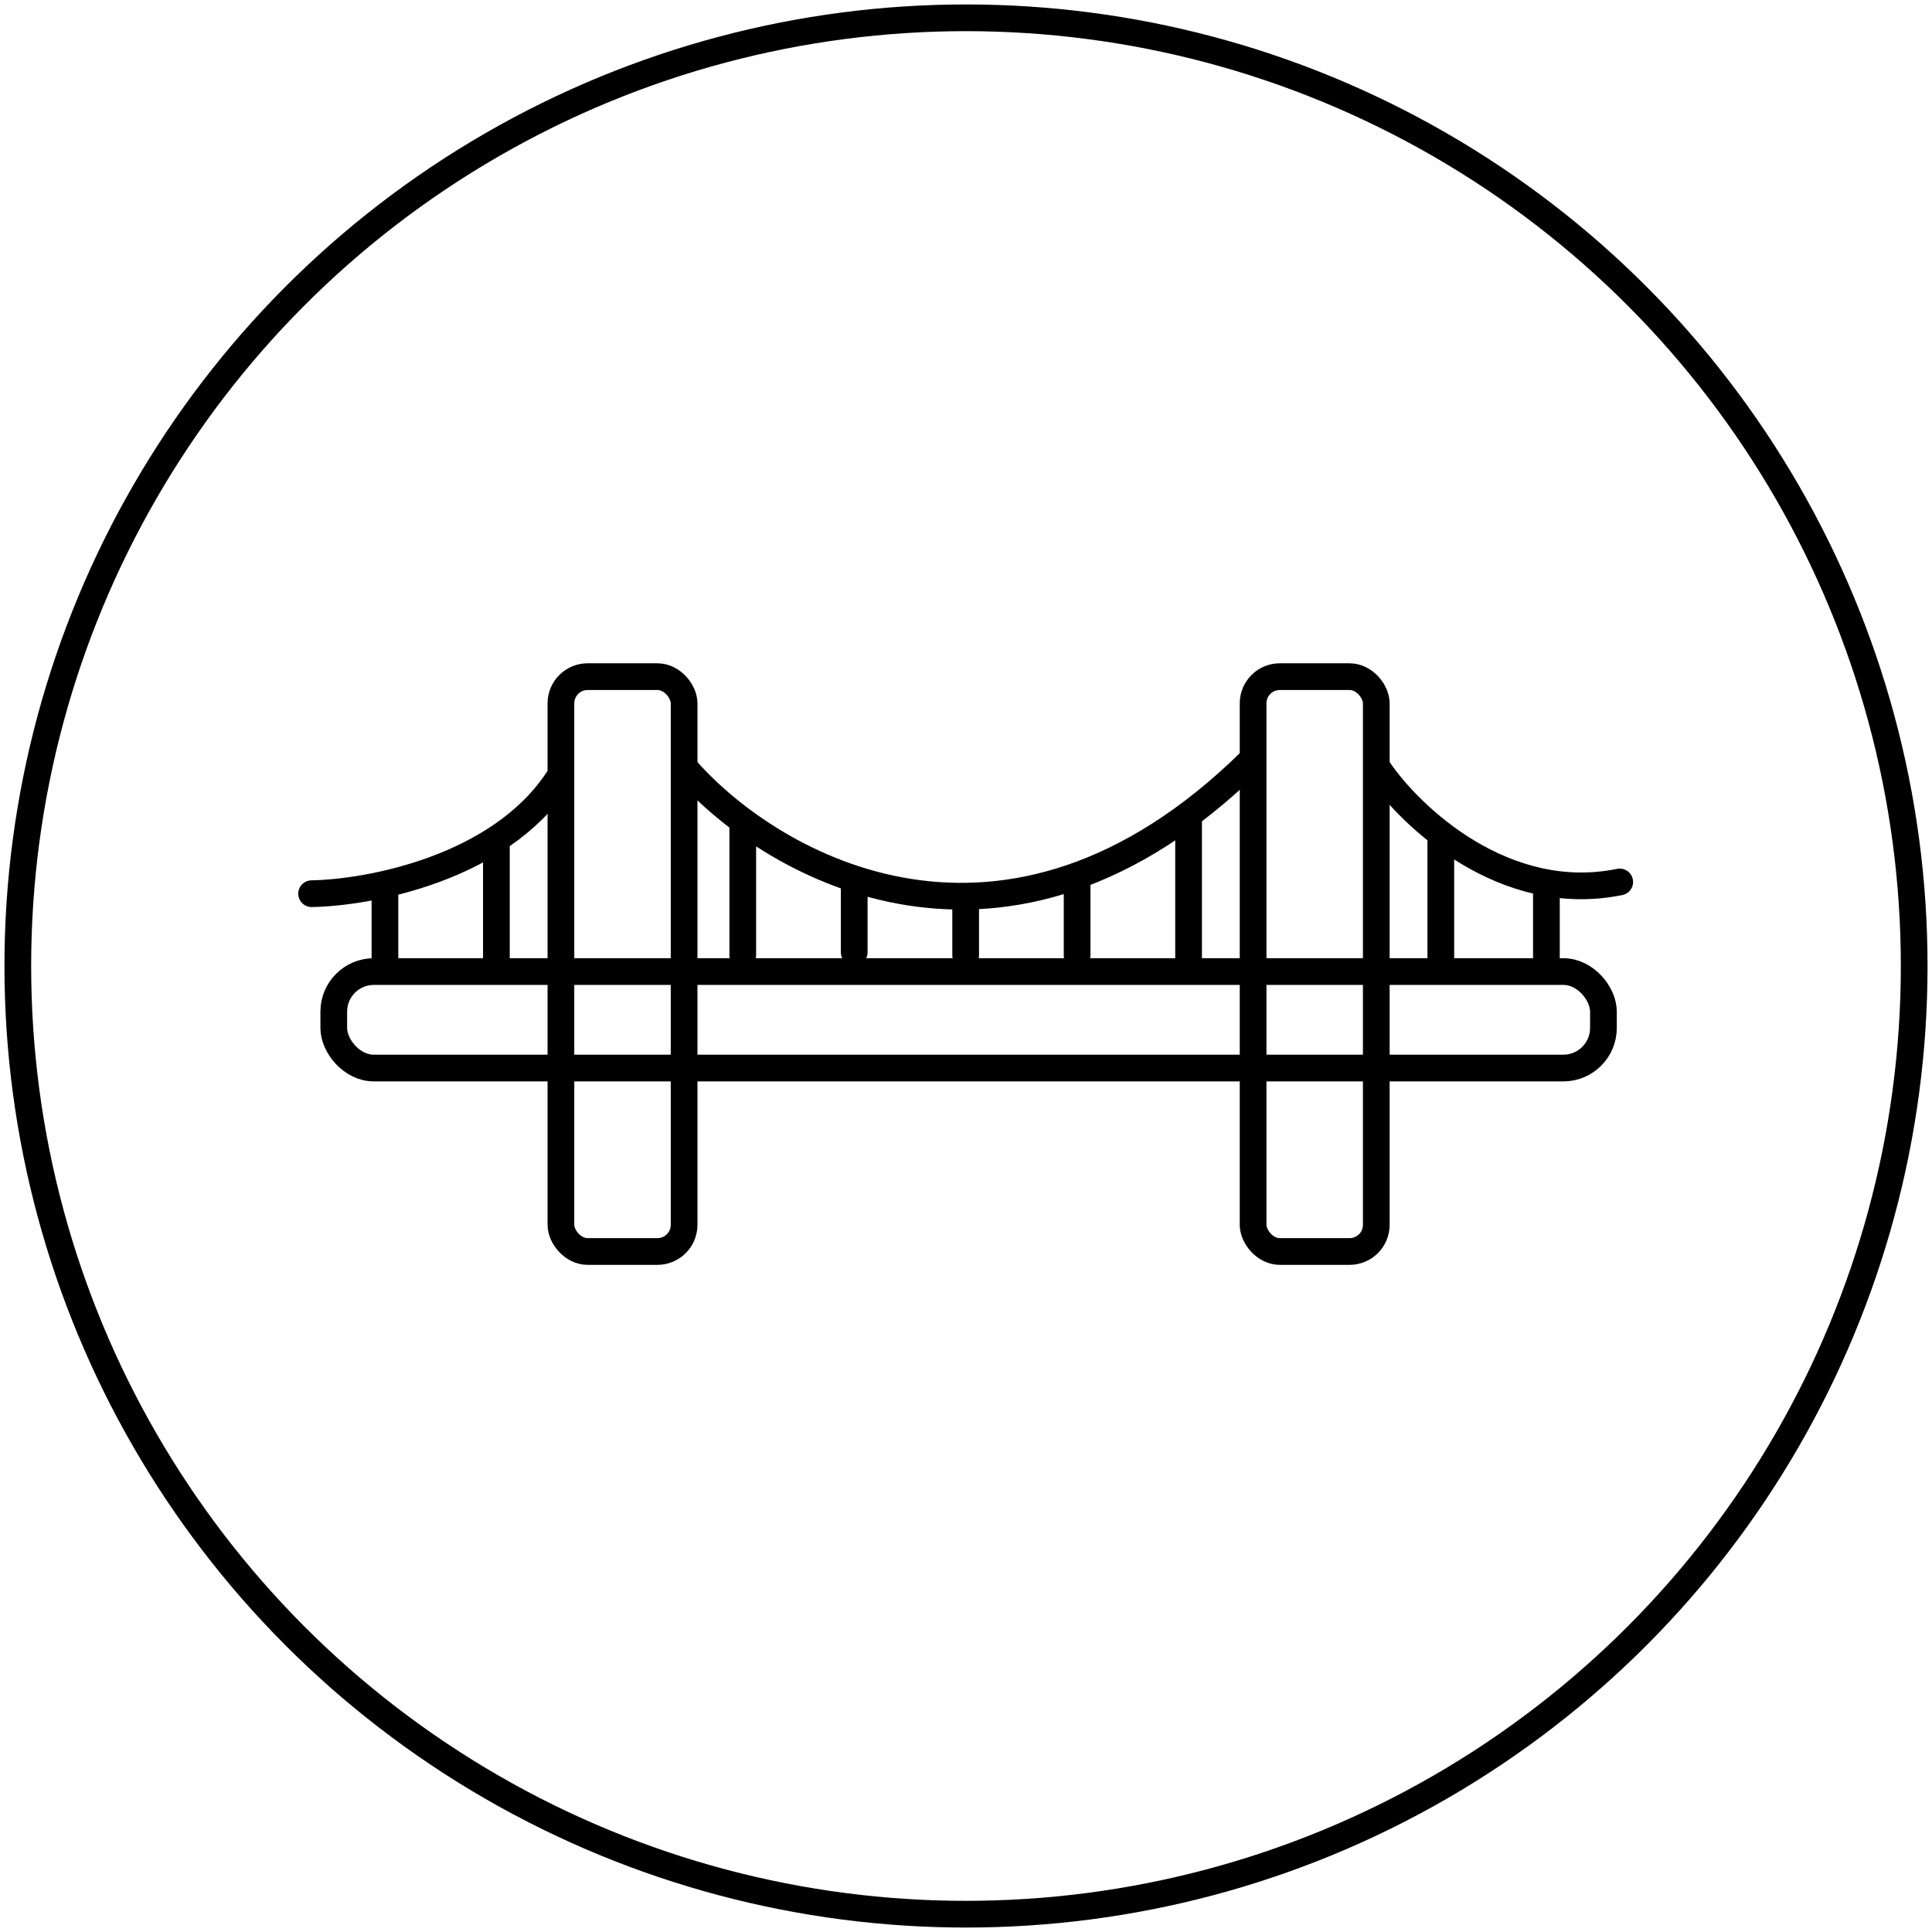
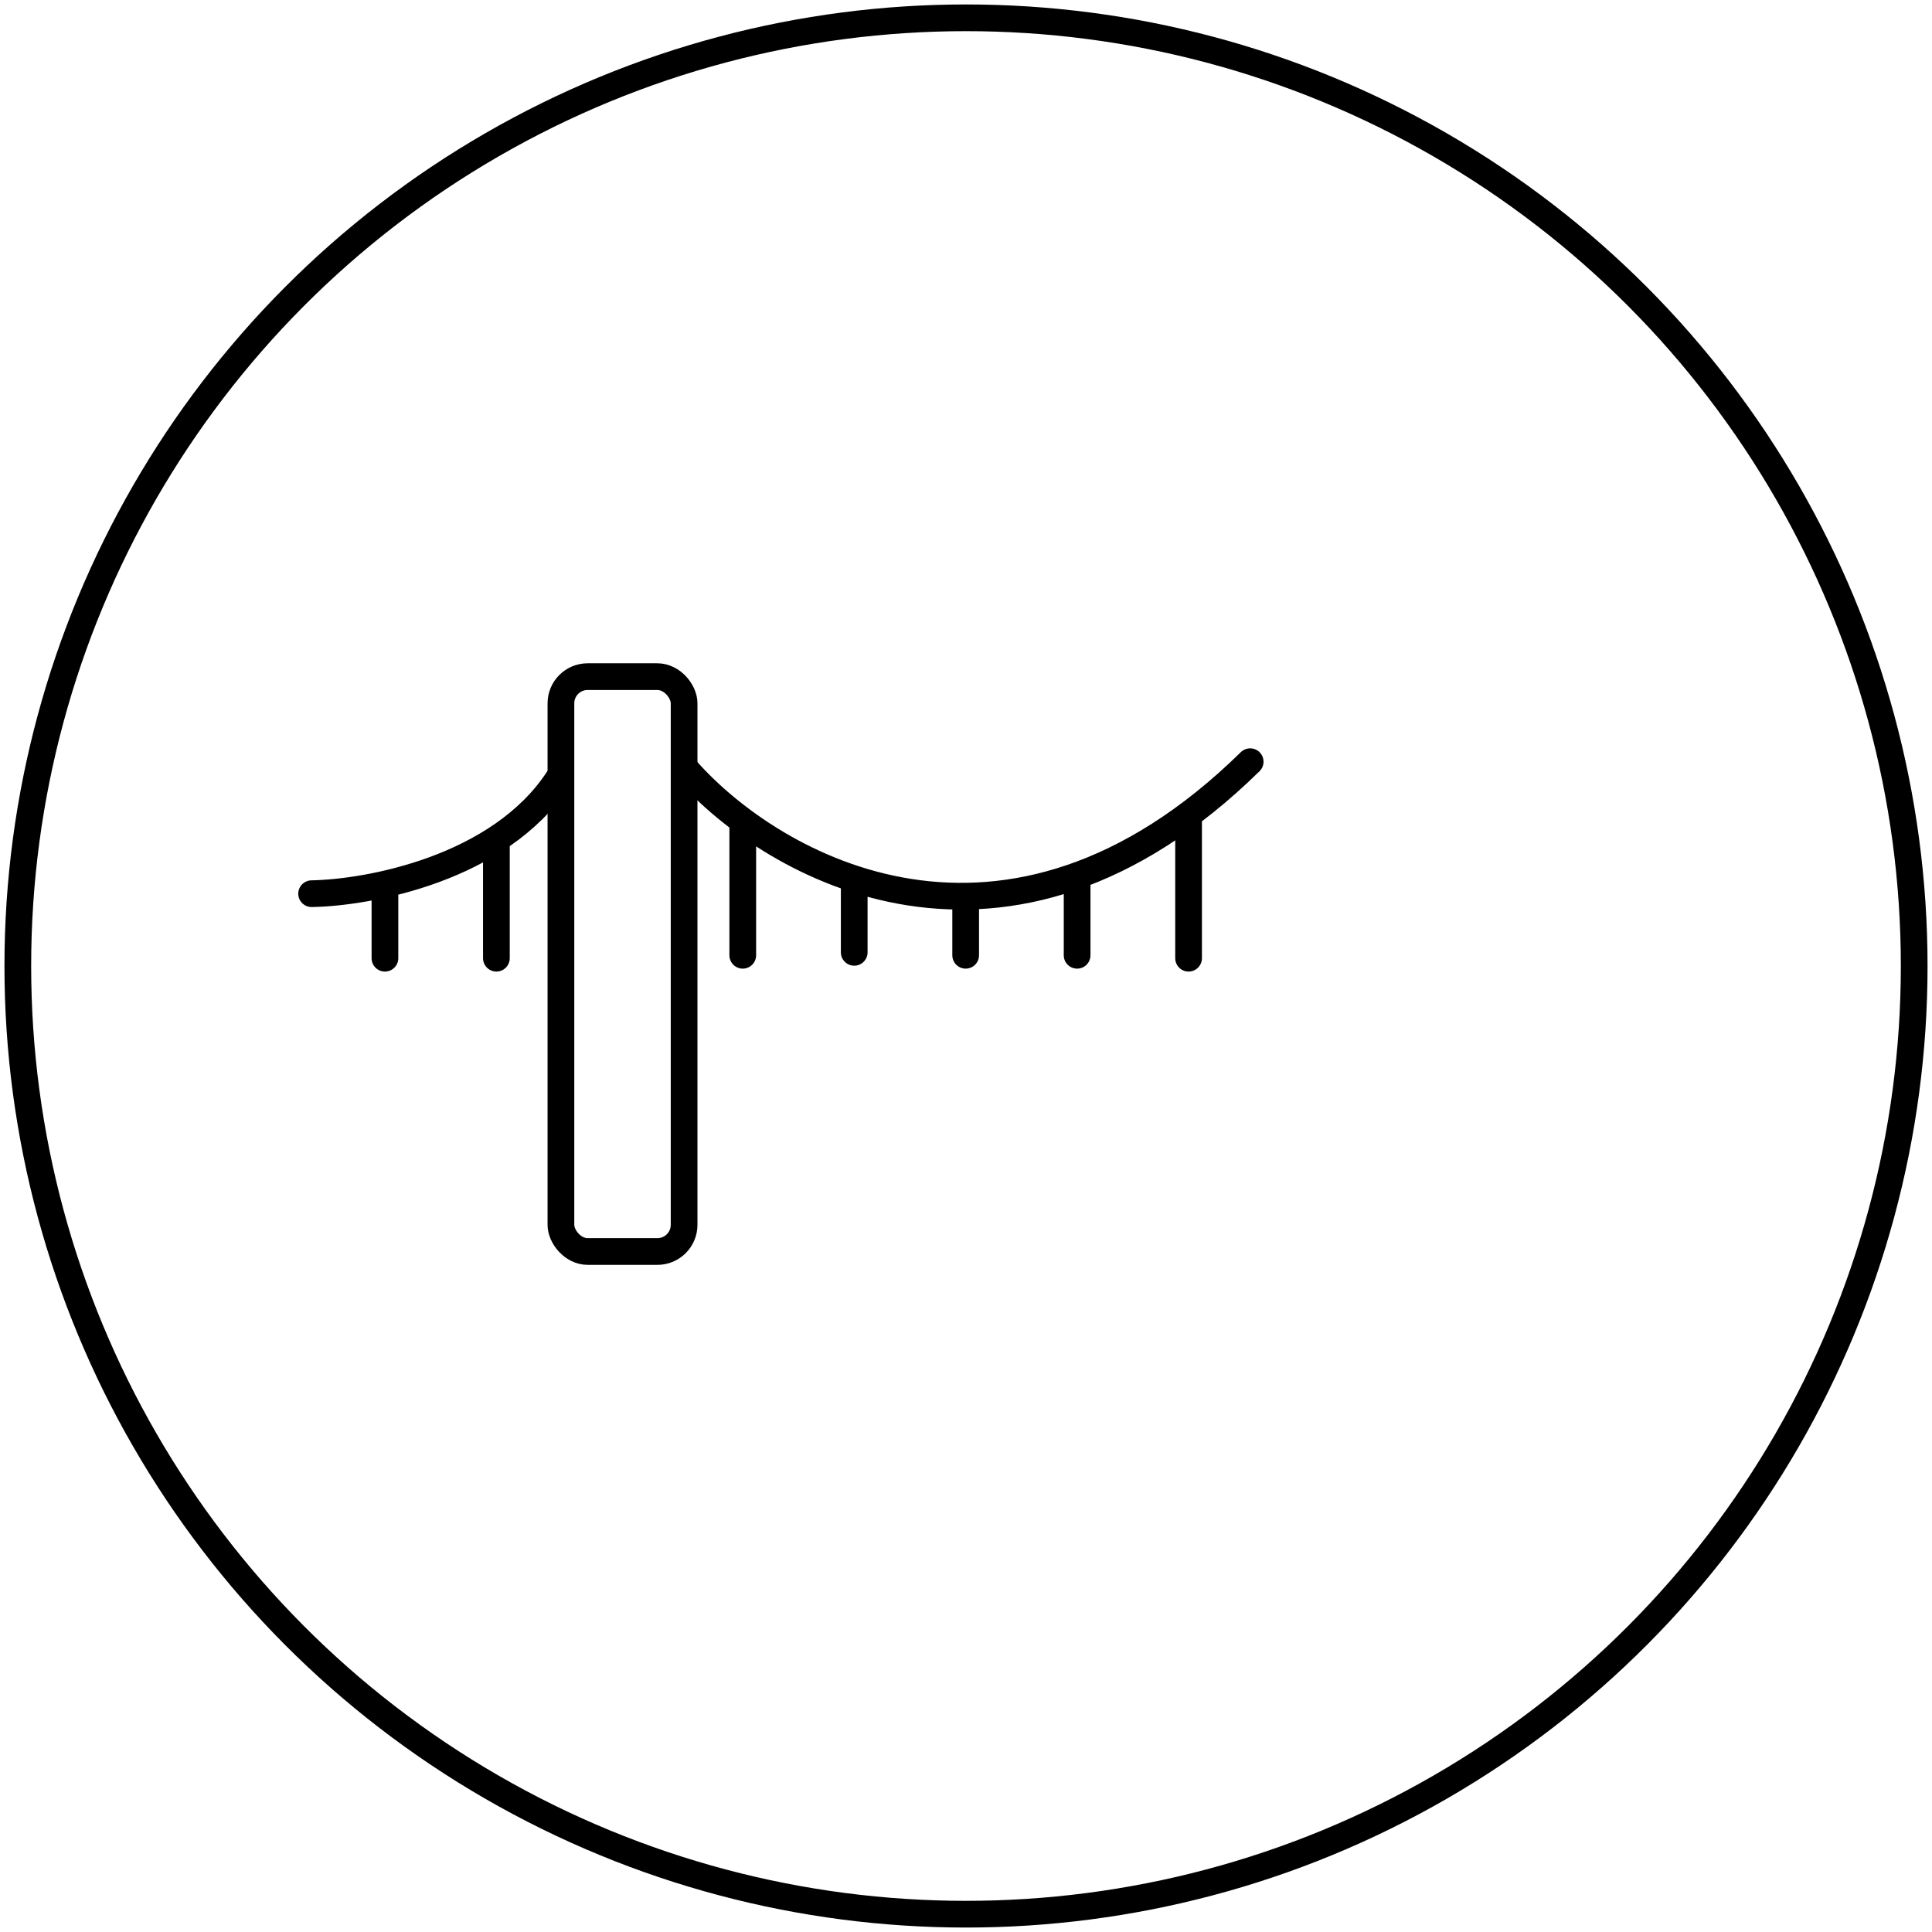
<svg xmlns="http://www.w3.org/2000/svg" width="217" height="217" fill="none">
  <circle cx="108.5" cy="108.5" r="106.5" stroke="#000" stroke-width="3" />
-   <path stroke="#000" stroke-linecap="round" stroke-width="3" d="M154.913 86.542c3.624 5.27 14.099 15.154 27.013 12.518" />
  <rect width="13.836" height="64.568" x="63.002" y="76" stroke="#000" stroke-width="3" rx="3" />
-   <rect width="13.836" height="64.568" x="140.747" y="76" stroke="#000" stroke-width="3" rx="3" />
  <path stroke="#000" stroke-linecap="round" stroke-width="3" d="M35 100.378c6.479-.11 21.084-2.833 27.672-12.848M43.236 99.39v8.235M55.754 94.448v13.177M83.426 92.8v14.496M95.945 99.06v7.906m12.518-6.259v6.589m12.518-8.566v8.566M133.5 91.812v15.813M77.167 86.542c9.663 10.871 35.842 25.893 63.251-.989" />
-   <rect width="142.608" height="10.836" x="37.488" y="109.125" stroke="#000" stroke-width="3" rx="4.5" />
-   <path stroke="#000" stroke-linecap="round" stroke-width="3" d="M161.831 94.118v13.836M173.69 99.39v8.565" />
</svg>